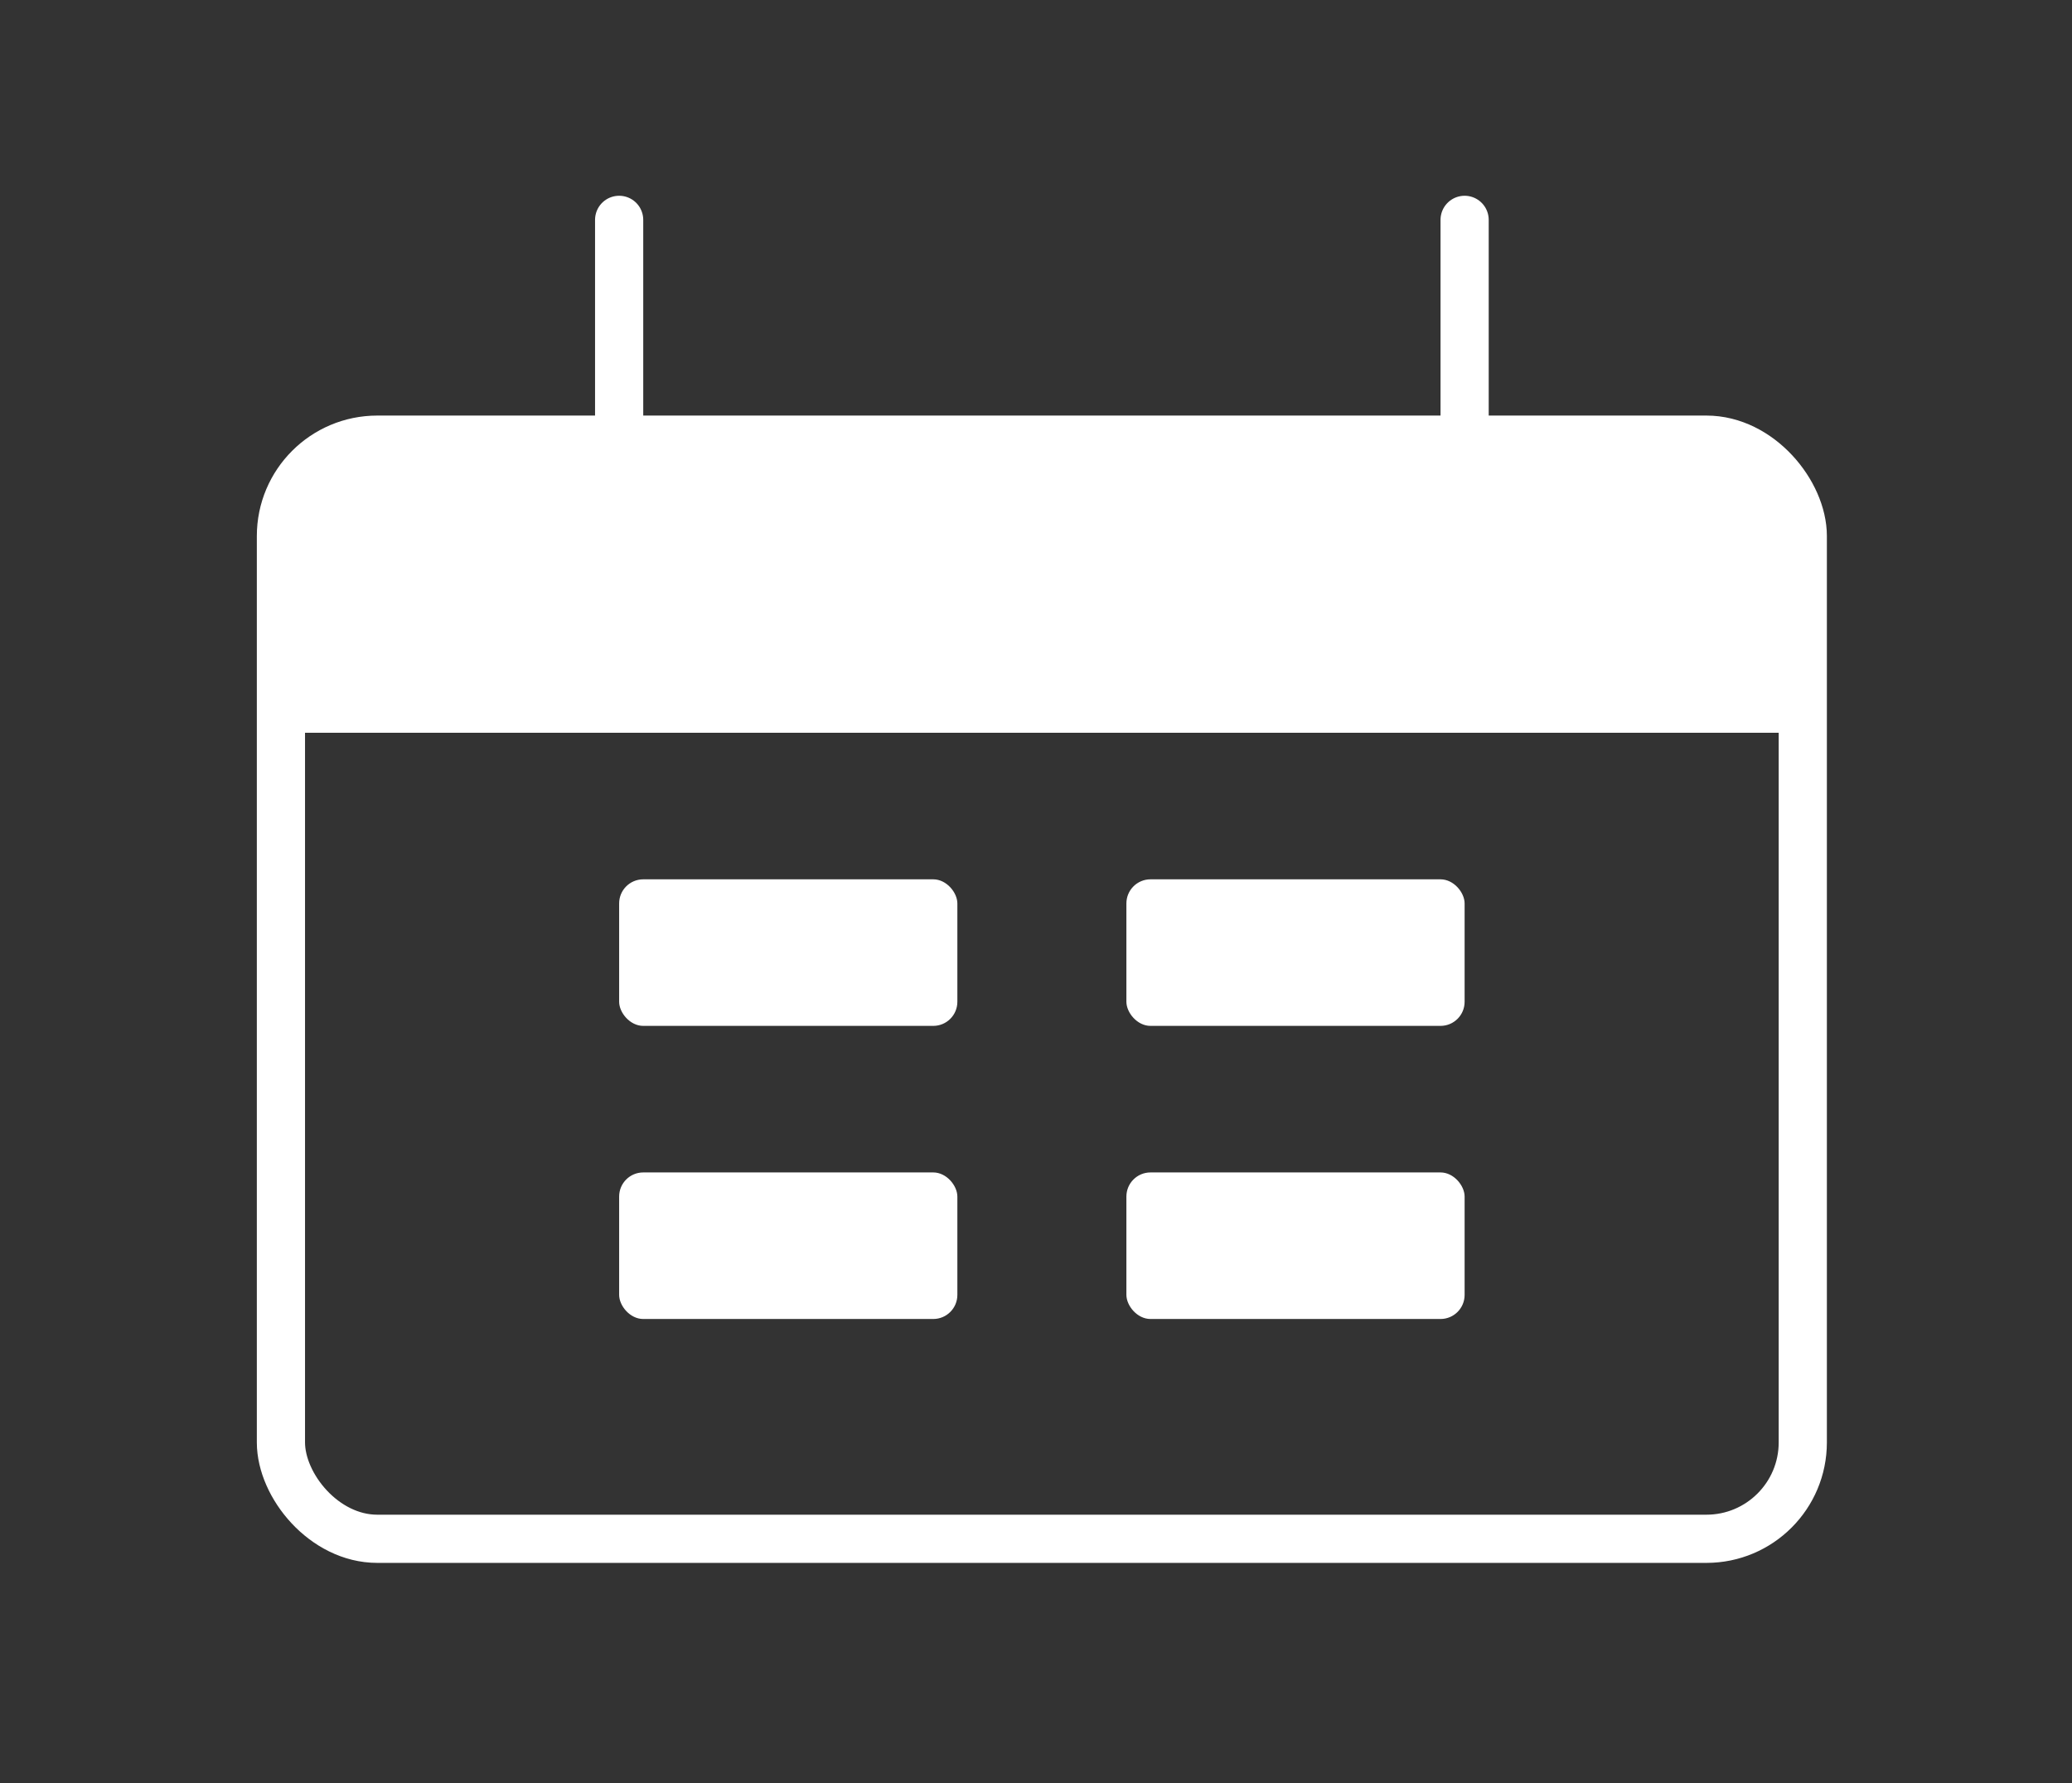
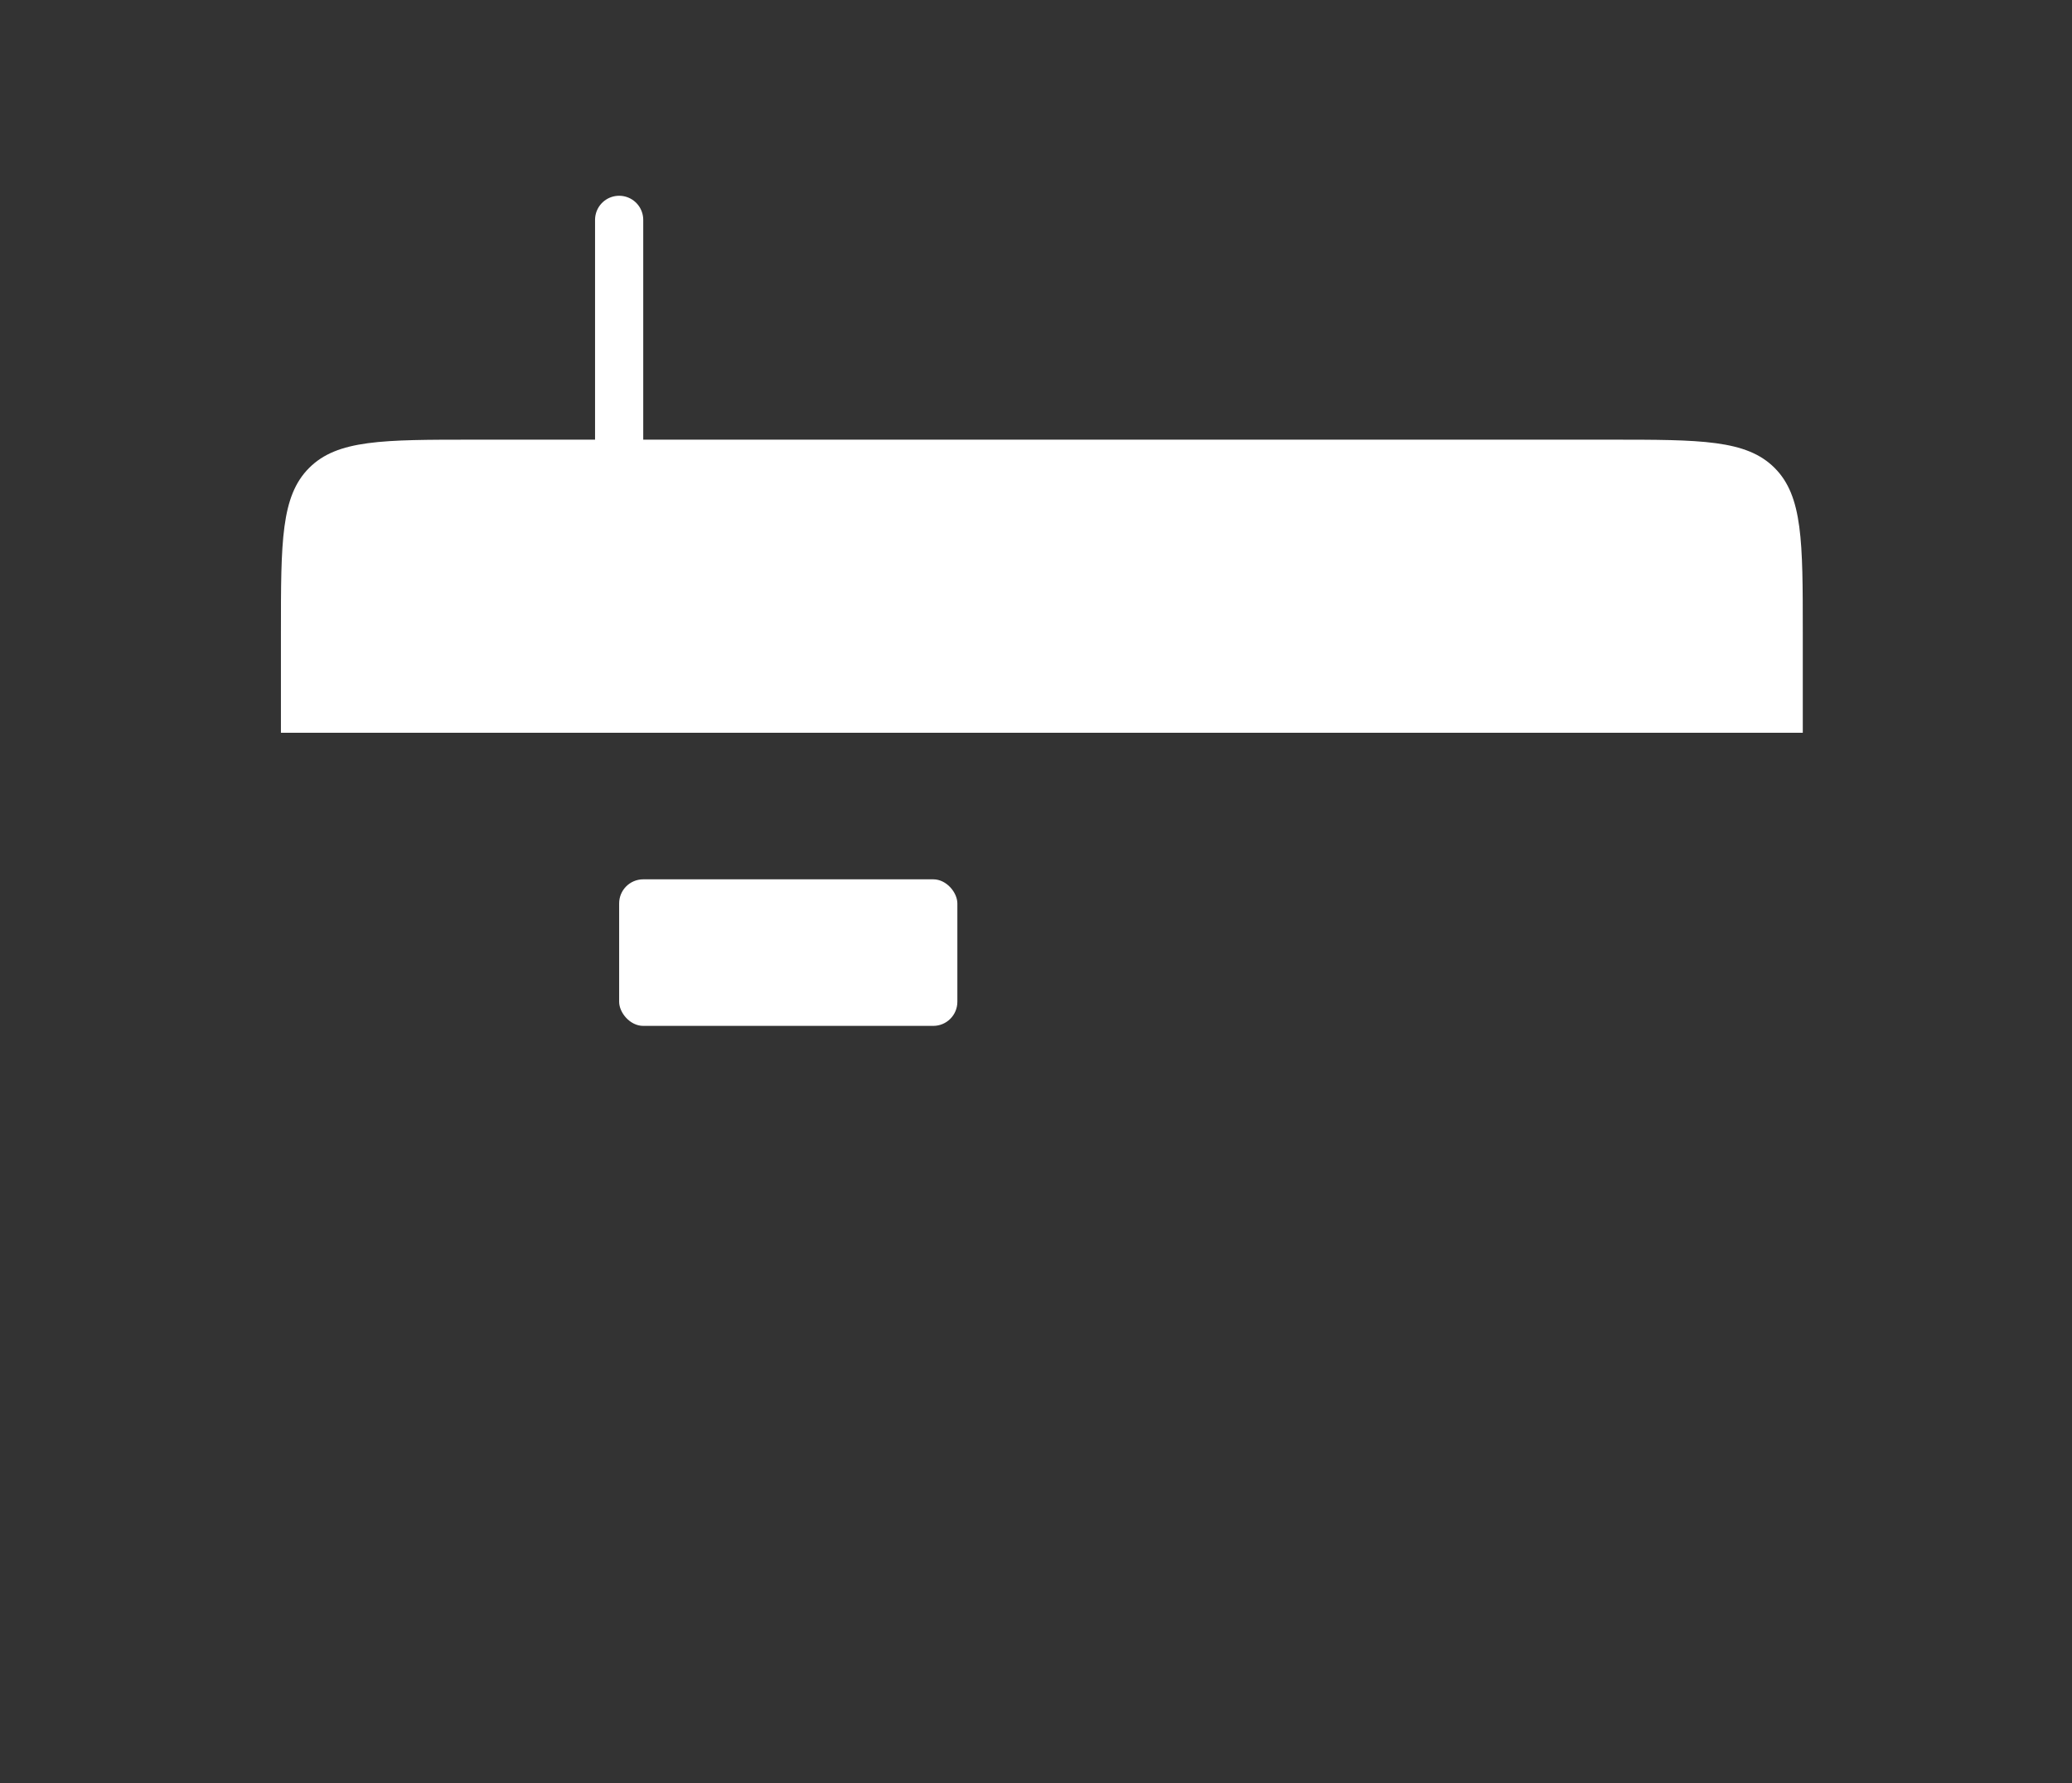
<svg xmlns="http://www.w3.org/2000/svg" width="43" height="37" viewBox="0 0 43 37" fill="none">
  <rect x="0" y="0" width="43" height="37" fill="#333333" stroke="none" />
-   <rect x="5.83" y="9.123" width="31.583" height="22.807" rx="2" stroke="white" />
  <path d="M5.83 13.123C5.83 11.237 5.83 10.294 6.416 9.709C7.002 9.123 7.944 9.123 9.83 9.123H33.413C35.299 9.123 36.242 9.123 36.828 9.709C37.413 10.294 37.413 11.237 37.413 13.123V15.205H5.83V13.123Z" fill="white" />
  <path d="M12.849 4.562L12.849 9.123" stroke="white" stroke-linecap="round" />
-   <path d="M30.395 4.562L30.395 9.123" stroke="white" stroke-linecap="round" />
  <rect x="12.849" y="18.246" width="7.019" height="3.041" rx="0.5" fill="white" />
-   <rect x="12.849" y="24.328" width="7.019" height="3.041" rx="0.5" fill="white" />
-   <rect x="23.376" y="18.246" width="7.019" height="3.041" rx="0.5" fill="white" />
-   <rect x="23.376" y="24.328" width="7.019" height="3.041" rx="0.5" fill="white" />
</svg>